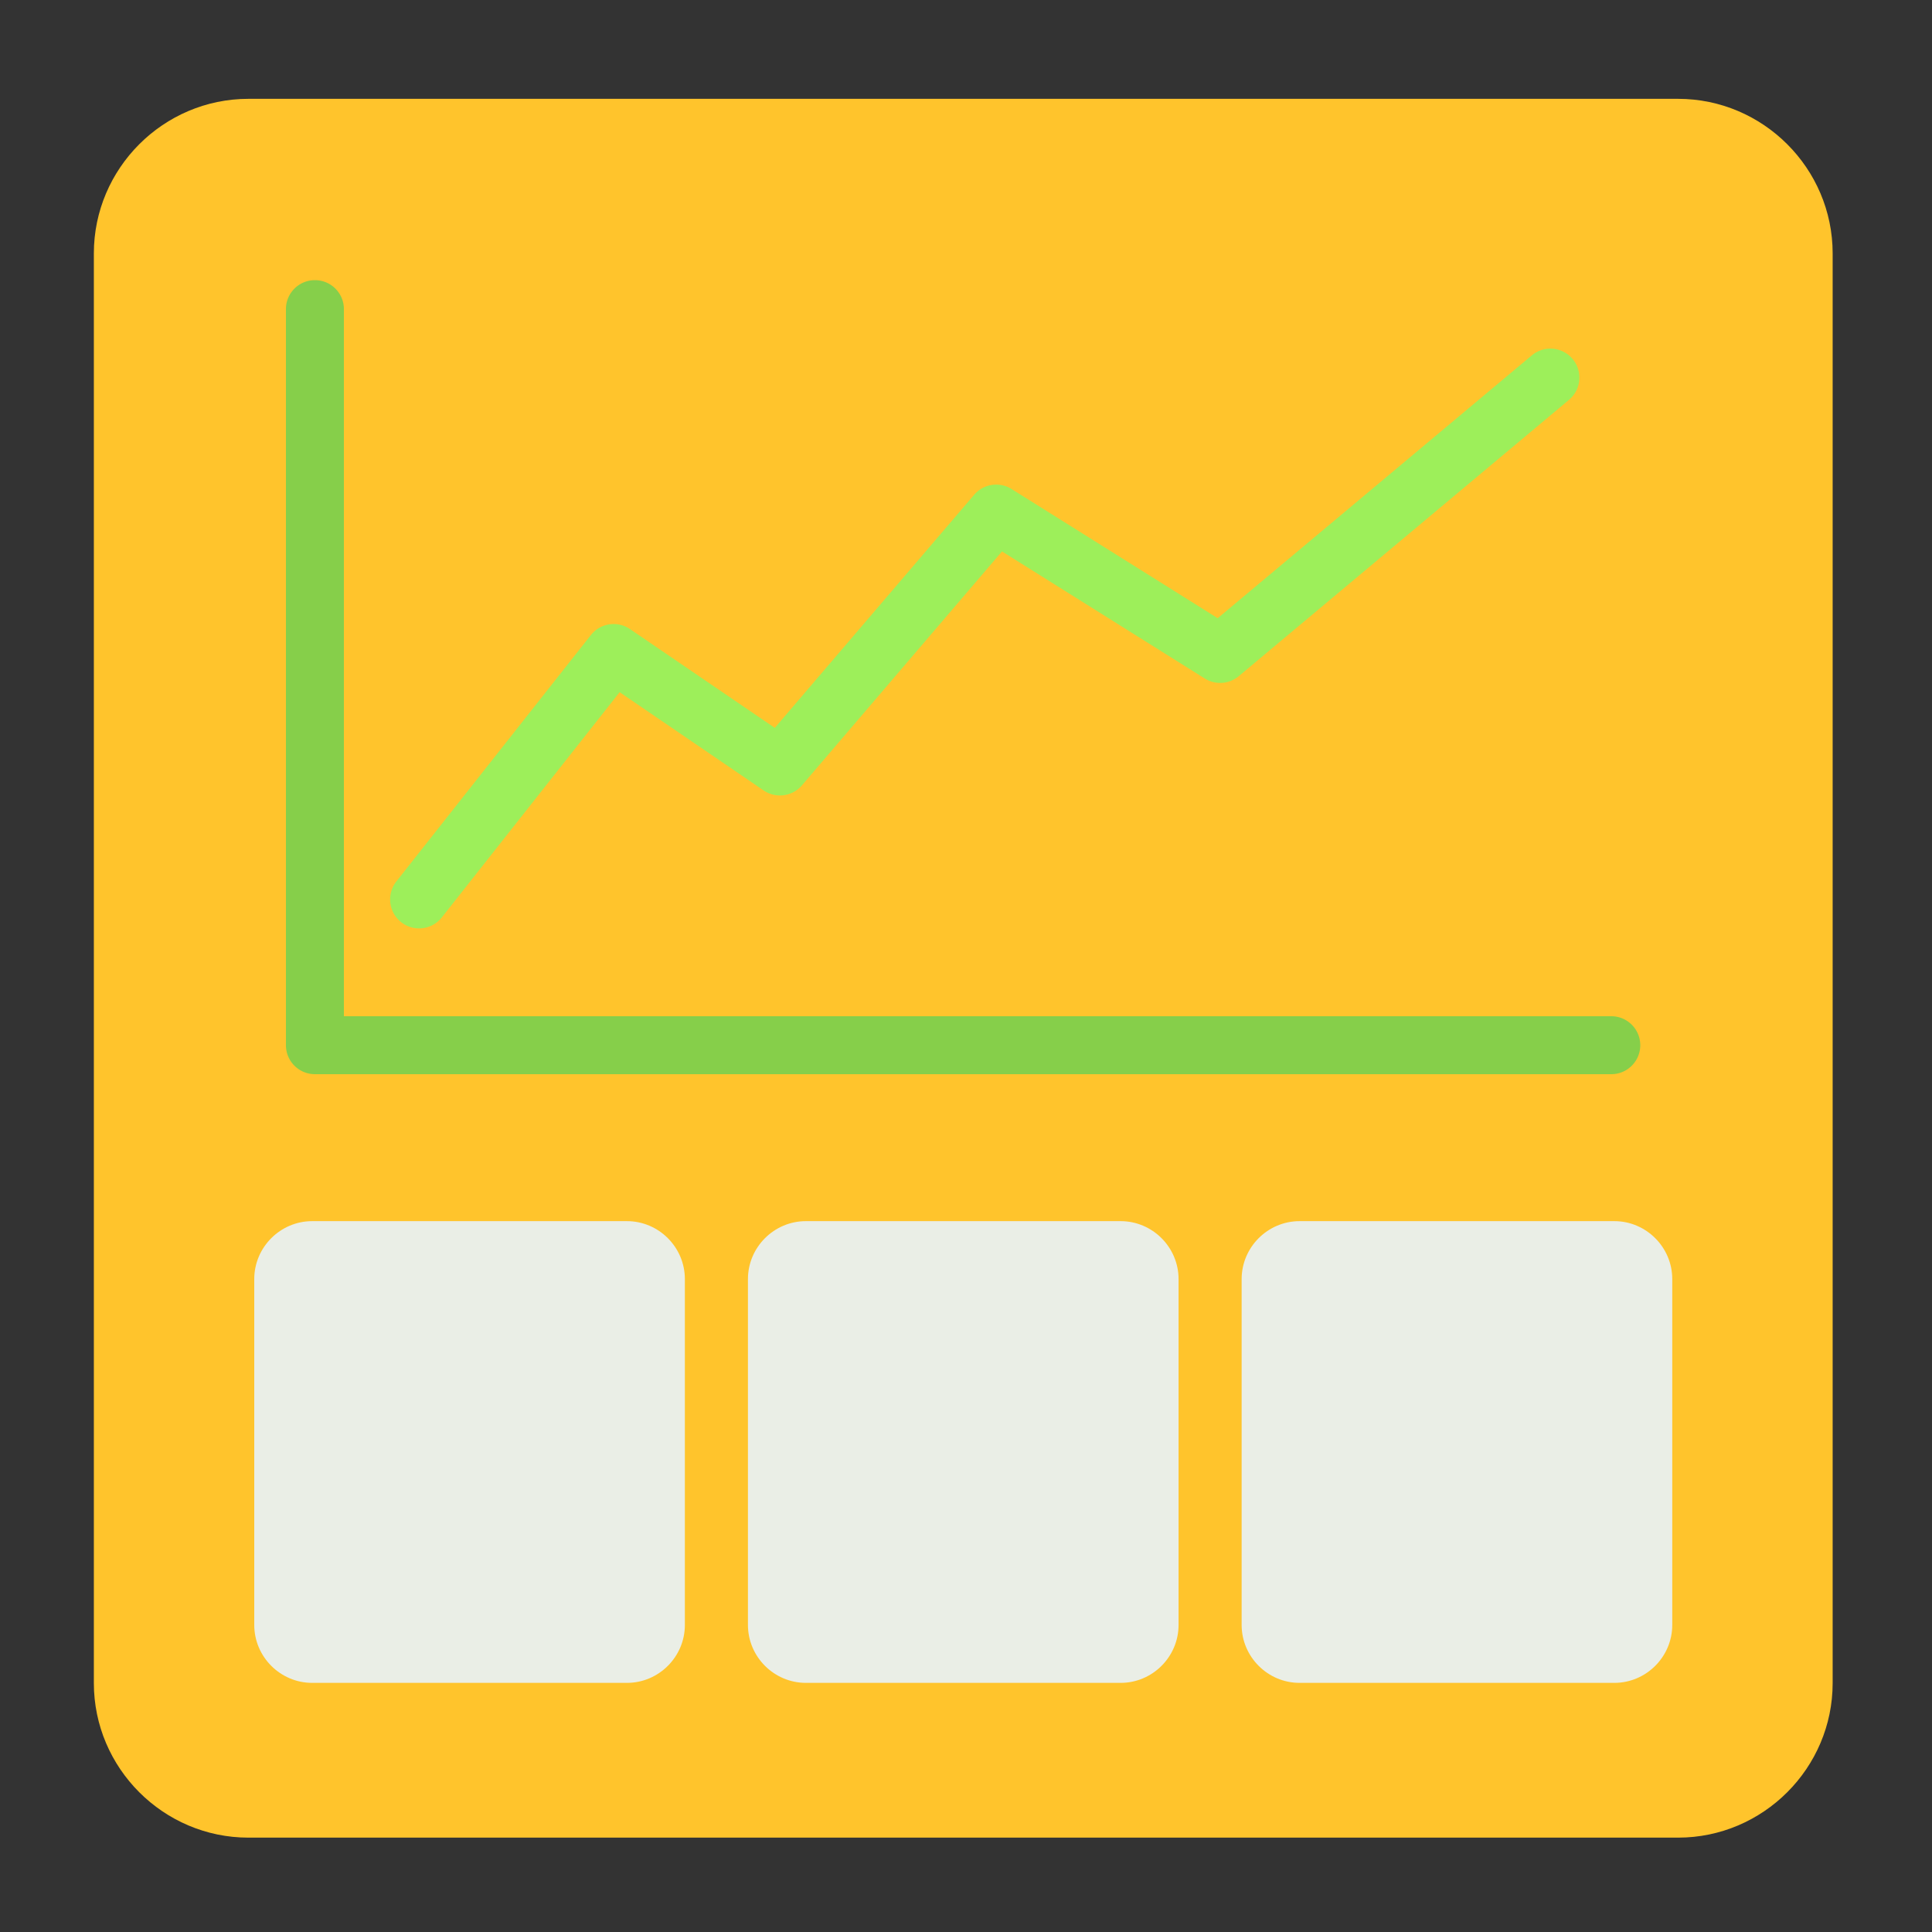
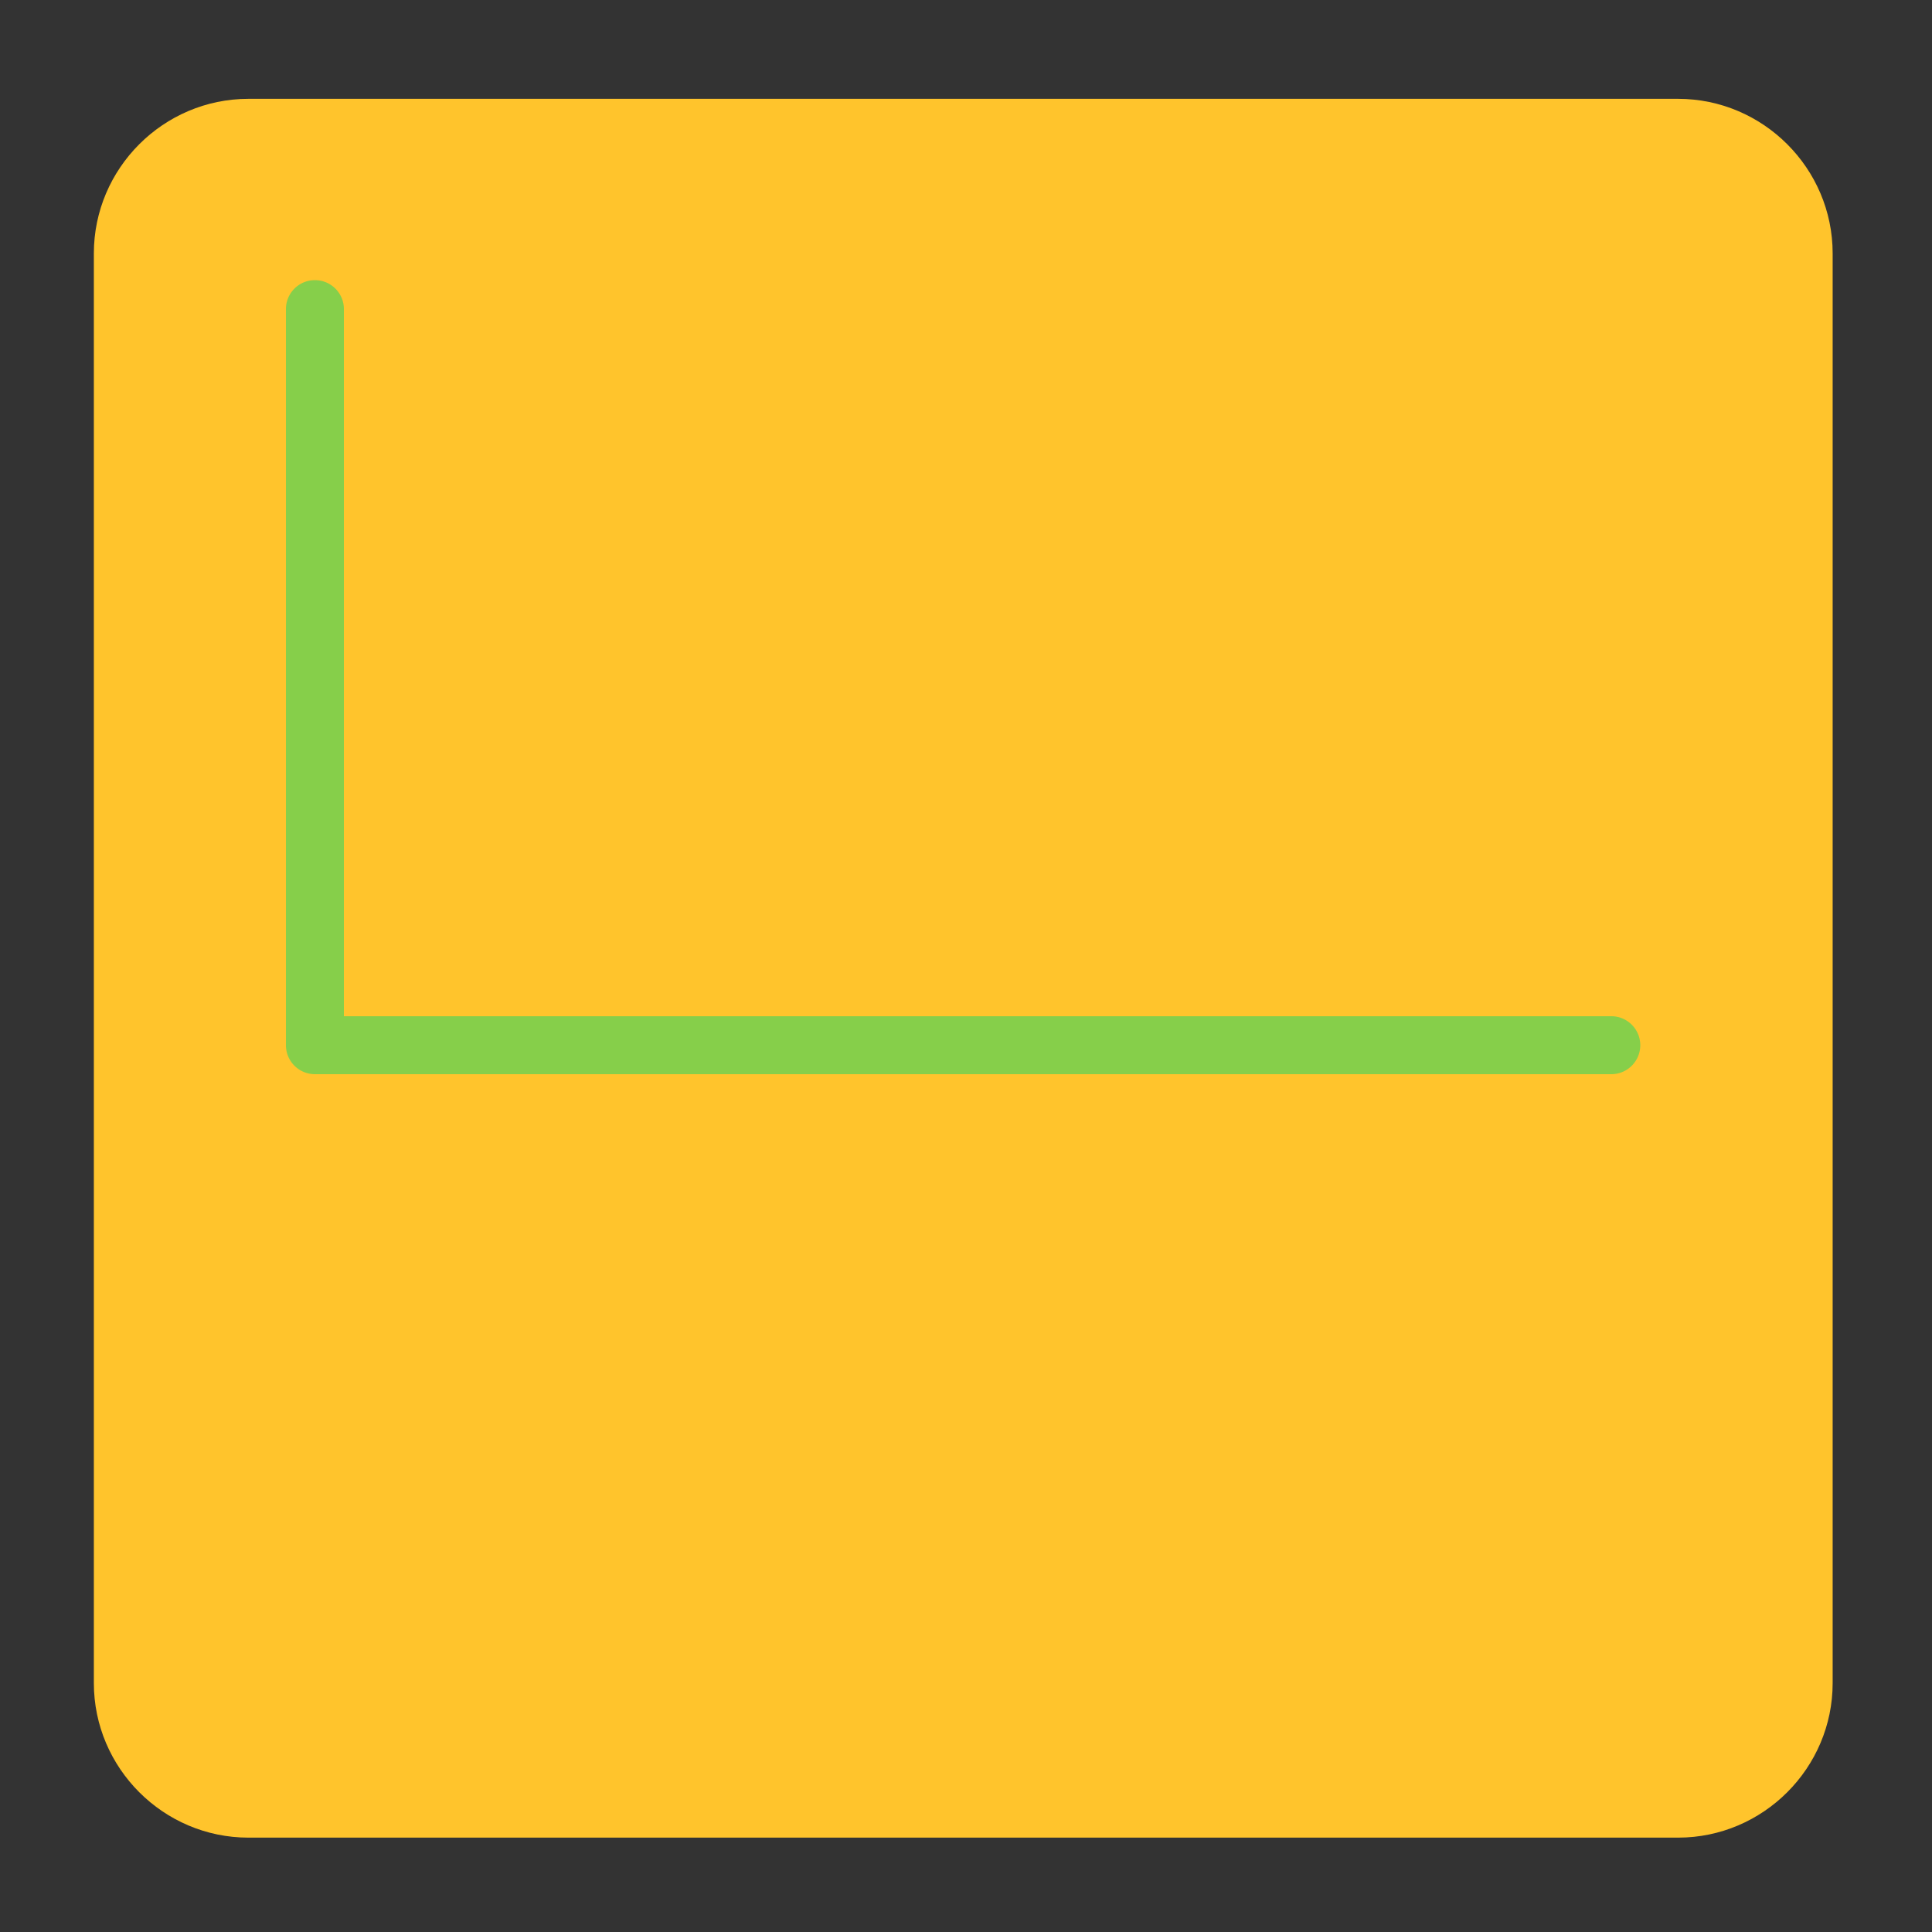
<svg xmlns="http://www.w3.org/2000/svg" viewBox="0 0 500 500" id="Dashboard">
  <rect x="0" y="0" width="500" height="500" fill="#333333" stroke="none" />
  <path fill="#ffc42c" d="M434.289 475.578h-370c-22 0-40-18-40-40v-370c0-22 18-40 40-40h370c22 0 40 18 40 40v370c0 22-18 40-40 40z" class="colorf6f7fb svgShape" />
  <path fill="#86cf4a" d="M417 278H81.5a7.5 7.5 0 0 1-7.5-7.5V80c0-4.143 3.358-7.5 7.5-7.5S89 75.857 89 80v183h328c4.142 0 7.5 3.357 7.5 7.5s-3.358 7.5-7.5 7.5z" class="colord9dde2 svgShape" />
-   <path fill="#eaeee6" d="M65.8 420.526V331.03c0-8.25 6.75-15 15-15h81.444c8.25 0 15 6.75 15 15v89.496c0 8.25-6.75 15-15 15H80.8c-8.25 0-15-6.75-15-15zm255.535 0V331.03c0-8.25 6.75-15 15-15h81.444c8.25 0 15 6.75 15 15v89.496c0 8.25-6.75 15-15 15h-81.444c-8.25 0-15-6.75-15-15zm-127.768 0V331.03c0-8.25 6.75-15 15-15h81.444c8.25 0 15 6.75 15 15v89.496c0 8.25-6.75 15-15 15h-81.444c-8.25 0-15-6.75-15-15z" class="colore6e9ee svgShape" />
-   <path fill="#9def5a" d="M108.459 240.268a7.5 7.5 0 0 1-5.882-12.147l50.344-63.77a7.5 7.5 0 0 1 10.114-1.548l37.482 25.574 51.601-60.334a7.5 7.5 0 0 1 9.683-1.48l53.339 33.429 81.346-68.065a7.5 7.5 0 0 1 9.626 11.503l-85.524 71.562a7.5 7.5 0 0 1-8.796.604l-52.477-32.888-51.769 60.531a7.5 7.5 0 0 1-9.927 1.32l-37.259-25.422-46.009 58.278a7.486 7.486 0 0 1-5.892 2.853z" class="color5a9aef svgShape" />
</svg>